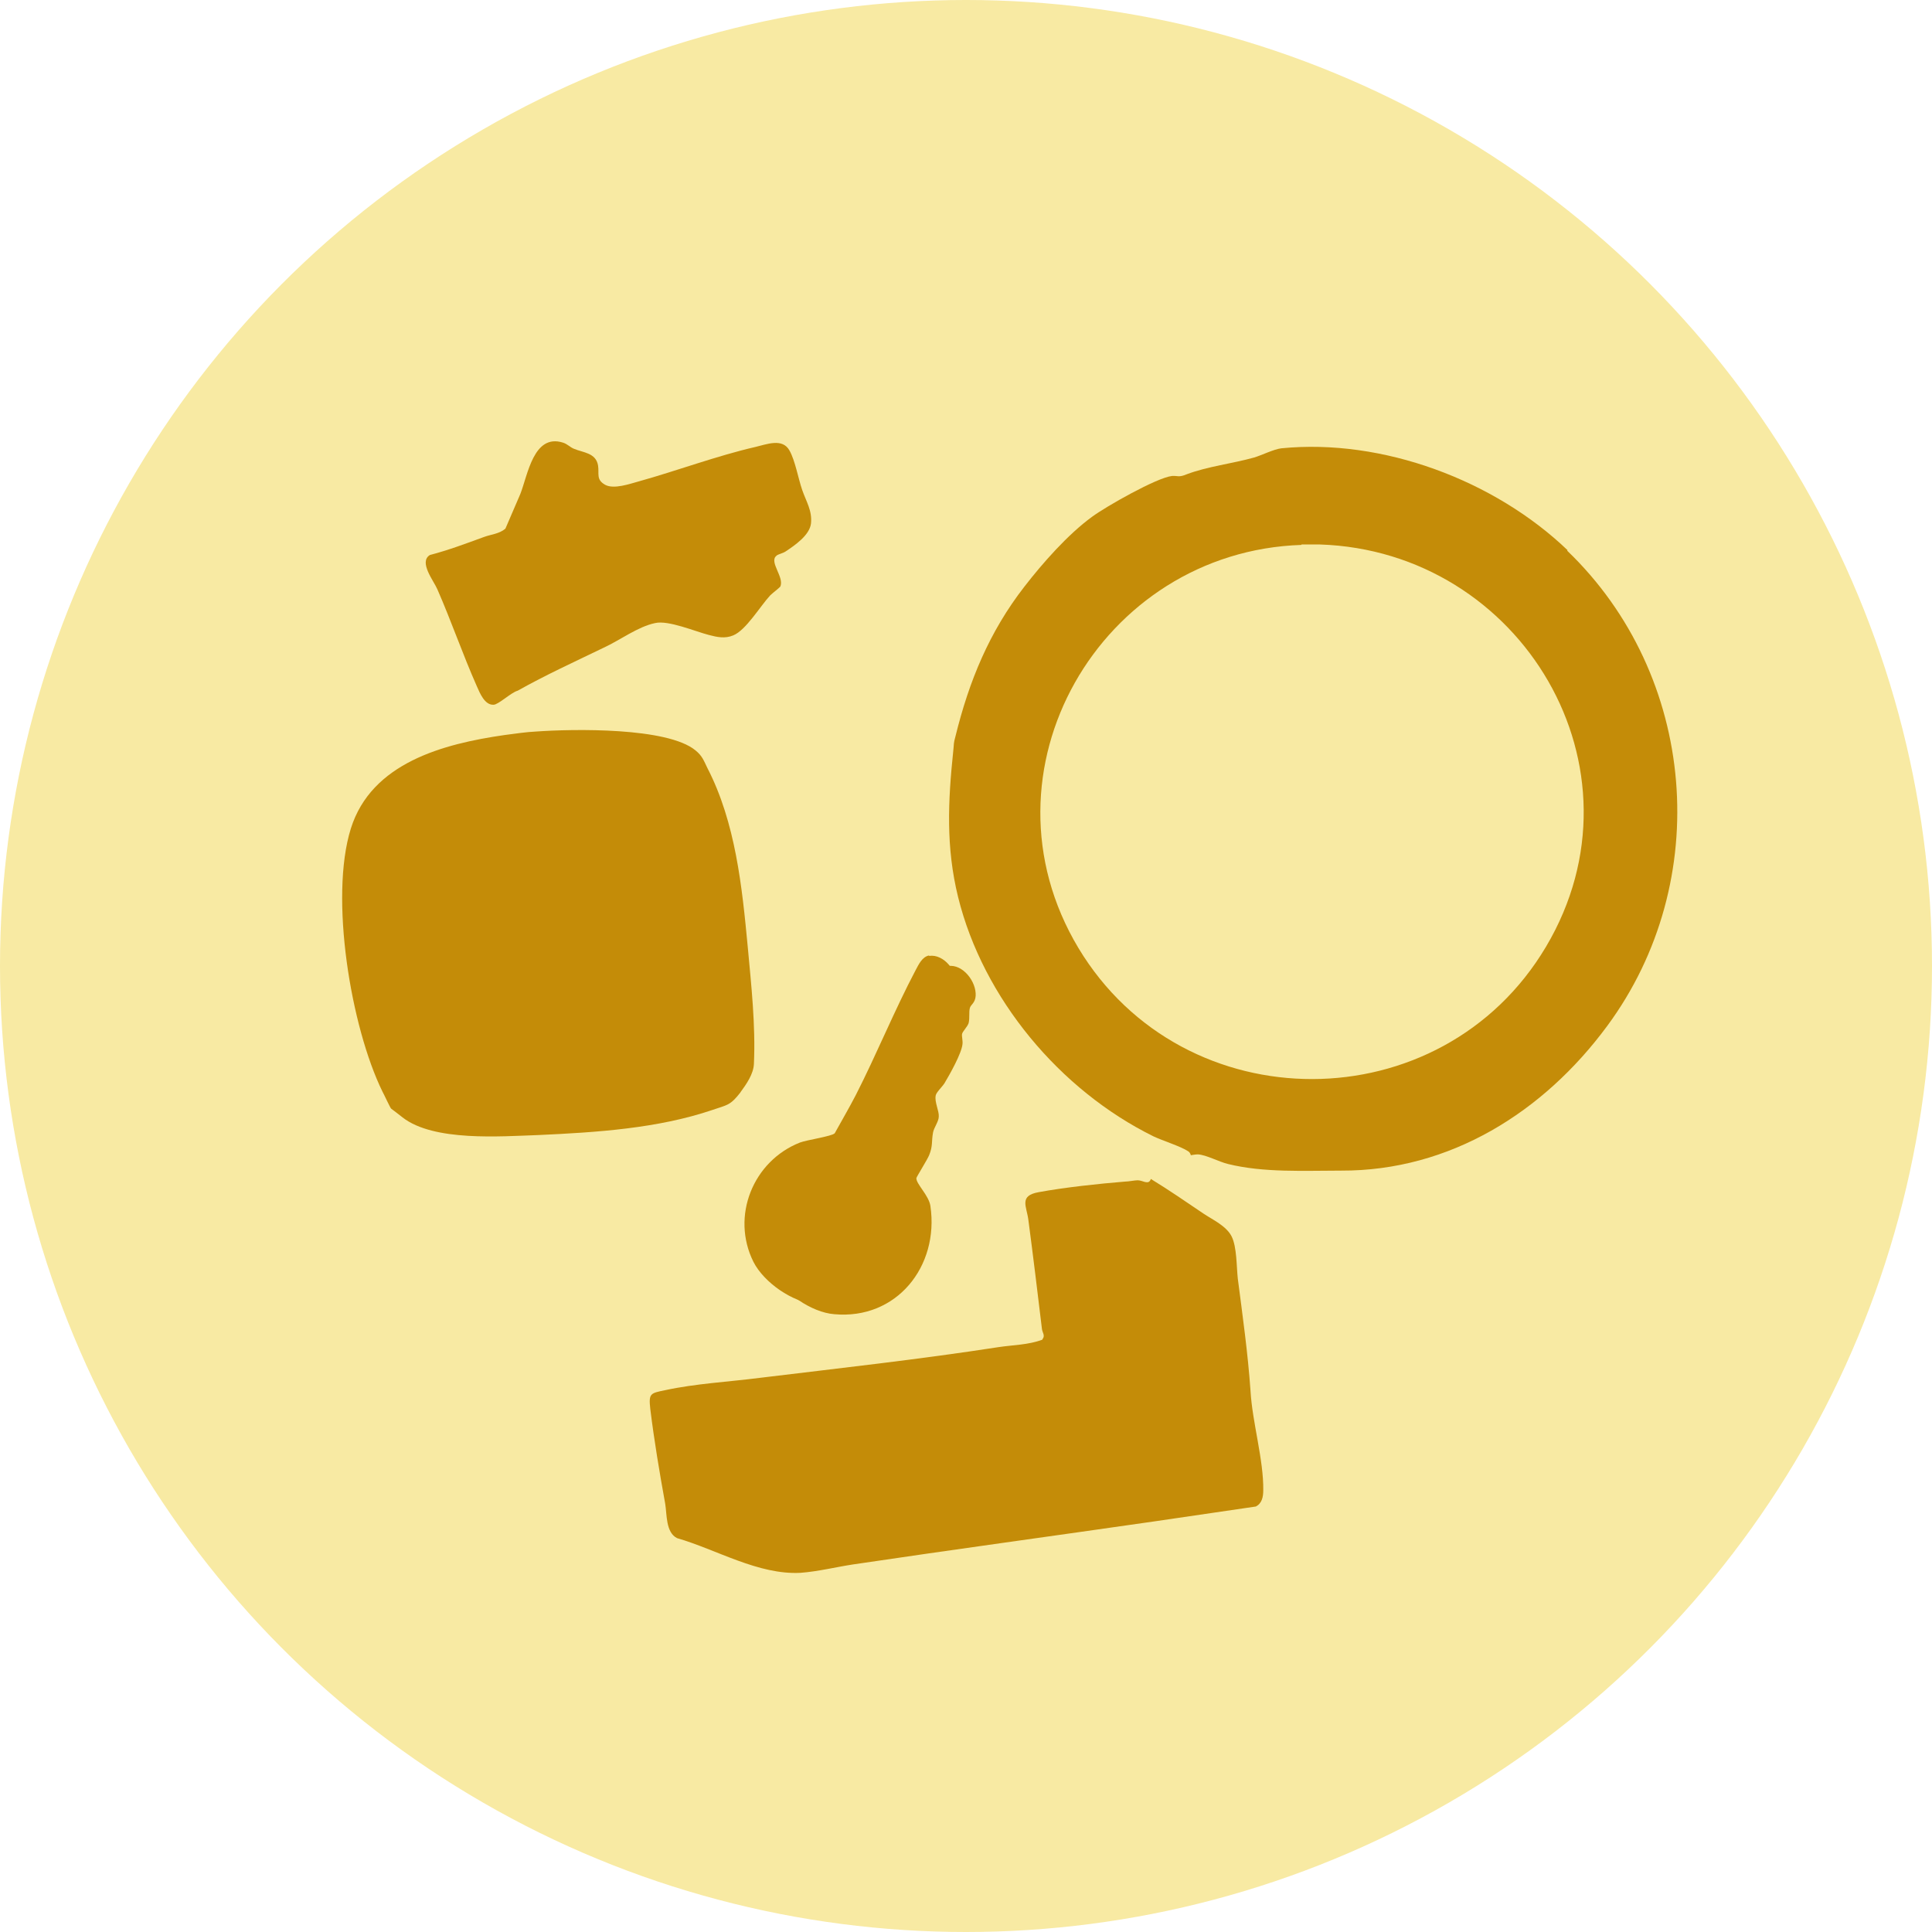
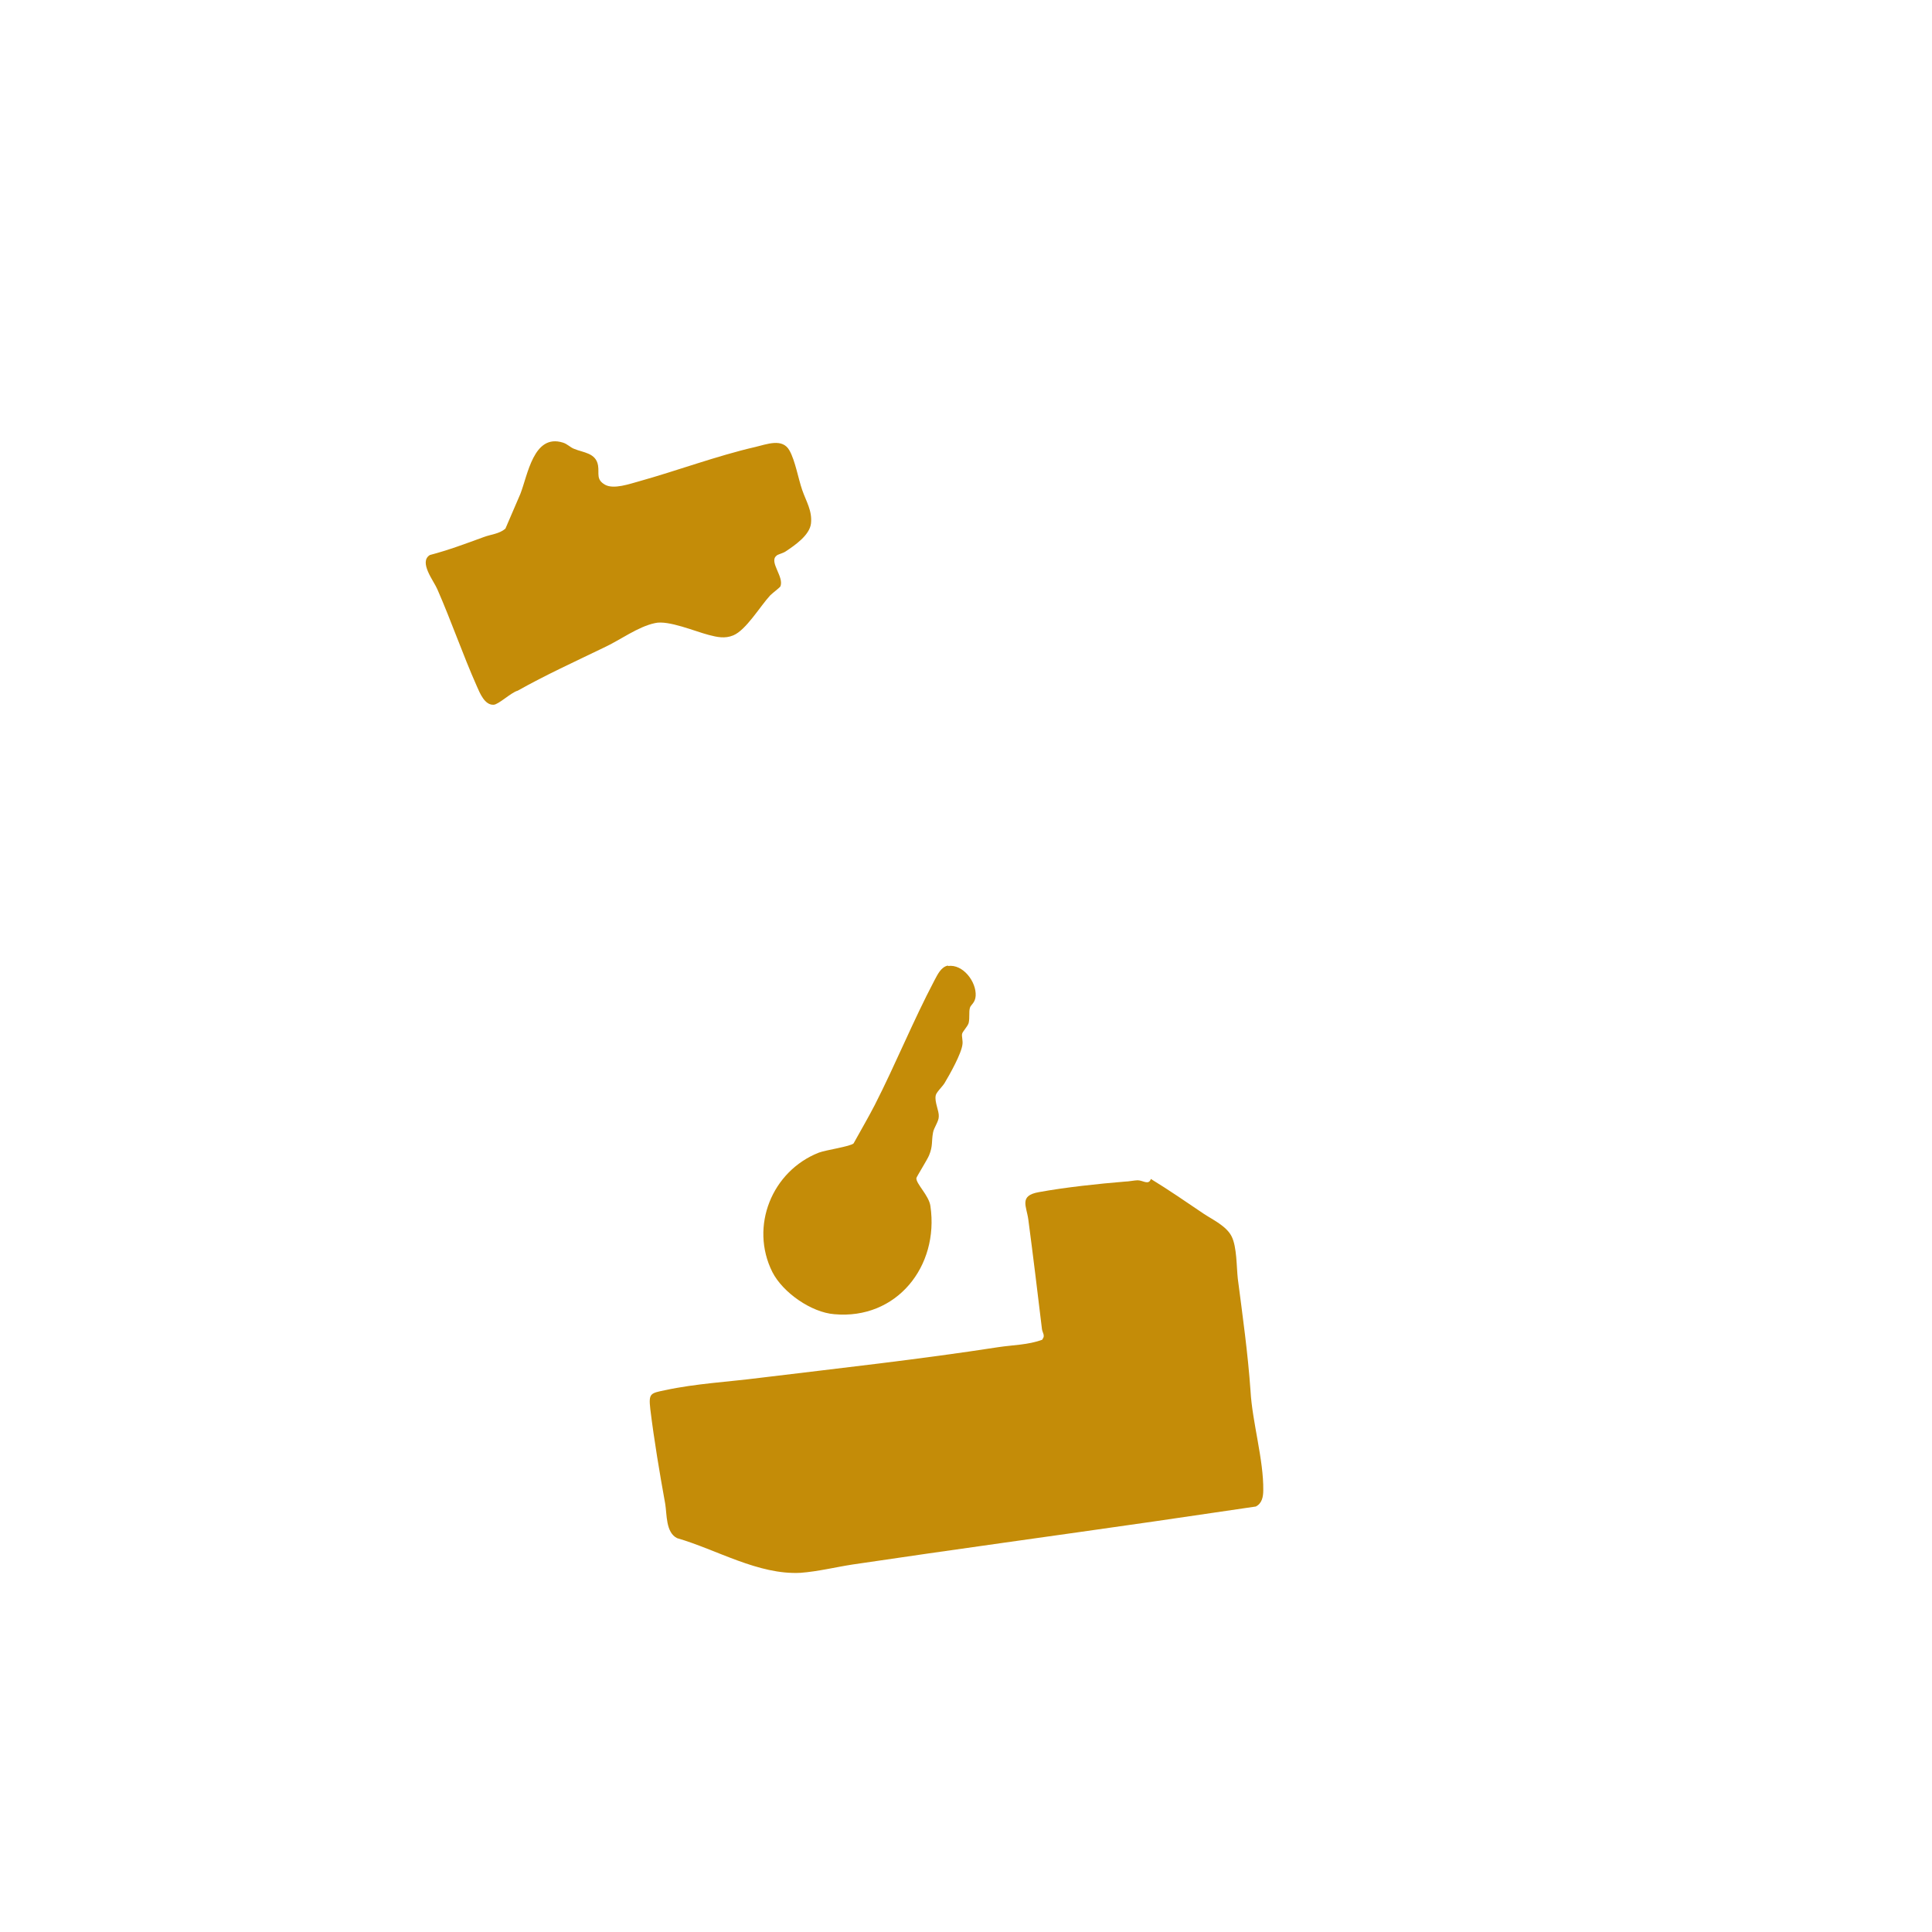
<svg xmlns="http://www.w3.org/2000/svg" id="_レイヤー_1" data-name=" レイヤー 1" viewBox="0 0 44 44">
-   <circle cx="22" cy="22" r="22" fill="#f8eaa3" />
  <g id="J1laY9.tif">
    <g>
-       <path d="M35.69,12.54c2.96,2.84,3.35,7.53.91,10.83-1.44,1.95-3.57,3.3-6.06,3.29-.83,0-1.76.05-2.57-.15-.21-.05-.5-.21-.69-.22-.06,0-.16.02-.16.02,0,0-.01-.06-.06-.09-.16-.11-.58-.24-.79-.34-2.13-1.05-3.88-3.14-4.45-5.45-.28-1.14-.23-2.18-.11-3.33.02-.17,0-.15.05-.33.31-1.26.77-2.38,1.57-3.41.41-.53.99-1.19,1.54-1.59.31-.23,1.47-.89,1.82-.93.14-.01.15.04.34-.04.48-.18,1.03-.24,1.53-.38.17-.05.45-.19.62-.21,2.31-.23,4.86.73,6.52,2.32ZM29.64,12.41c-4.58.15-7.49,5.16-5.08,9.18,2.4,3.99,8.27,3.98,10.65-.03,2.41-4.06-.56-9.01-5.15-9.16h-.42Z" fill="#c48c08" />
      <path d="M23.74,30.5c.07-.08,0-.15-.01-.23-.1-.83-.2-1.66-.31-2.49-.04-.31-.22-.55.24-.63.6-.11,1.35-.19,1.96-.24.08,0,.22-.03.29-.03.12,0,.25.12.3-.03.41.25.8.52,1.2.79.21.14.52.28.64.52s.11.69.14.96c.11.85.23,1.7.29,2.56.04.71.3,1.57.29,2.26,0,.15-.03.3-.17.37l-2.32.34c-2.29.33-4.57.64-6.86.98-.39.06-.79.16-1.19.19-.96.05-1.91-.53-2.81-.79-.26-.13-.23-.54-.27-.78-.13-.72-.25-1.43-.34-2.16-.04-.36,0-.36.34-.43.69-.15,1.45-.19,2.15-.28,1.81-.22,3.63-.42,5.44-.7.33-.05.68-.05,1-.17Z" fill="#c48c08" />
-       <path d="M16.87,24.87c-.24.31-.3.29-.65.41-1.24.42-2.64.51-3.96.57-.87.03-2.38.15-3.09-.4-.06-.05-.22-.17-.26-.2-.02-.01-.17-.34-.2-.39-.72-1.47-1.21-4.42-.72-5.99.47-1.5,2.11-1.93,3.5-2.13.24-.03.49-.07.72-.08.84-.06,2.99-.1,3.63.43.16.13.19.24.27.4.64,1.24.79,2.7.92,4.08.08.87.18,1.78.14,2.66-.01.23-.17.46-.31.65Z" fill="#c48c08" />
      <path d="M17.68,12.66c-.17.14.19.49.09.7-.01.02-.18.15-.23.2-.23.25-.55.79-.84.91-.19.08-.37.04-.56-.01-.31-.08-.92-.34-1.22-.27-.39.08-.8.39-1.17.56-.66.32-1.32.62-1.96.98-.15.04-.44.32-.55.32-.2.01-.31-.26-.38-.42-.32-.72-.58-1.48-.9-2.21-.08-.19-.43-.62-.17-.78.42-.11.82-.26,1.23-.41.16-.06.35-.07.49-.19l.34-.79c.17-.43.3-1.38.97-1.17.1.03.17.11.25.14.21.09.5.09.55.38.03.19-.05.32.16.44.2.11.56-.02.78-.08.86-.24,1.77-.58,2.64-.78.26-.06.62-.21.78.08.13.23.2.64.29.9s.23.47.2.76c-.03.27-.37.5-.58.64-.06.04-.16.06-.2.09Z" fill="#c48c08" />
-       <path d="M21.16,21.77c.34-.05.65.36.63.68-.01.16-.11.2-.13.27-.03.1,0,.22-.03.35-.03.09-.14.19-.15.25-.01.05.02.15.01.23-.02.21-.29.69-.41.89-.05.08-.19.21-.2.28-.03.15.08.35.07.48,0,.11-.11.25-.13.36-.04.21,0,.3-.09.52-.04.1-.28.48-.29.52-.01.13.29.4.32.64.2,1.37-.77,2.59-2.19,2.46-.52-.04-1.17-.49-1.41-.96-.52-1.04-.01-2.3,1.06-2.72.16-.06.72-.14.79-.21.16-.29.33-.58.48-.87.47-.92.88-1.93,1.36-2.84.07-.13.15-.31.31-.34Z" fill="#c48c08" />
      <path d="M21.59,22c.34-.05.65.36.63.68-.01.16-.11.2-.13.27-.03.1,0,.22-.03.35-.03.09-.14.19-.15.25-.01.05.02.15.01.23-.02.21-.29.69-.41.89-.05.08-.19.21-.2.28-.03.15.08.35.07.48,0,.11-.11.25-.13.36-.04.21,0,.3-.09.52-.04.1-.28.48-.29.52-.01.13.29.4.32.64.2,1.37-.77,2.59-2.19,2.46-.52-.04-1.17-.49-1.41-.96-.52-1.04-.01-2.3,1.06-2.72.16-.06.72-.14.79-.21.16-.29.33-.58.48-.87.47-.92.88-1.93,1.36-2.84.07-.13.15-.31.31-.34Z" fill="#c48c08" />
    </g>
  </g>
</svg>